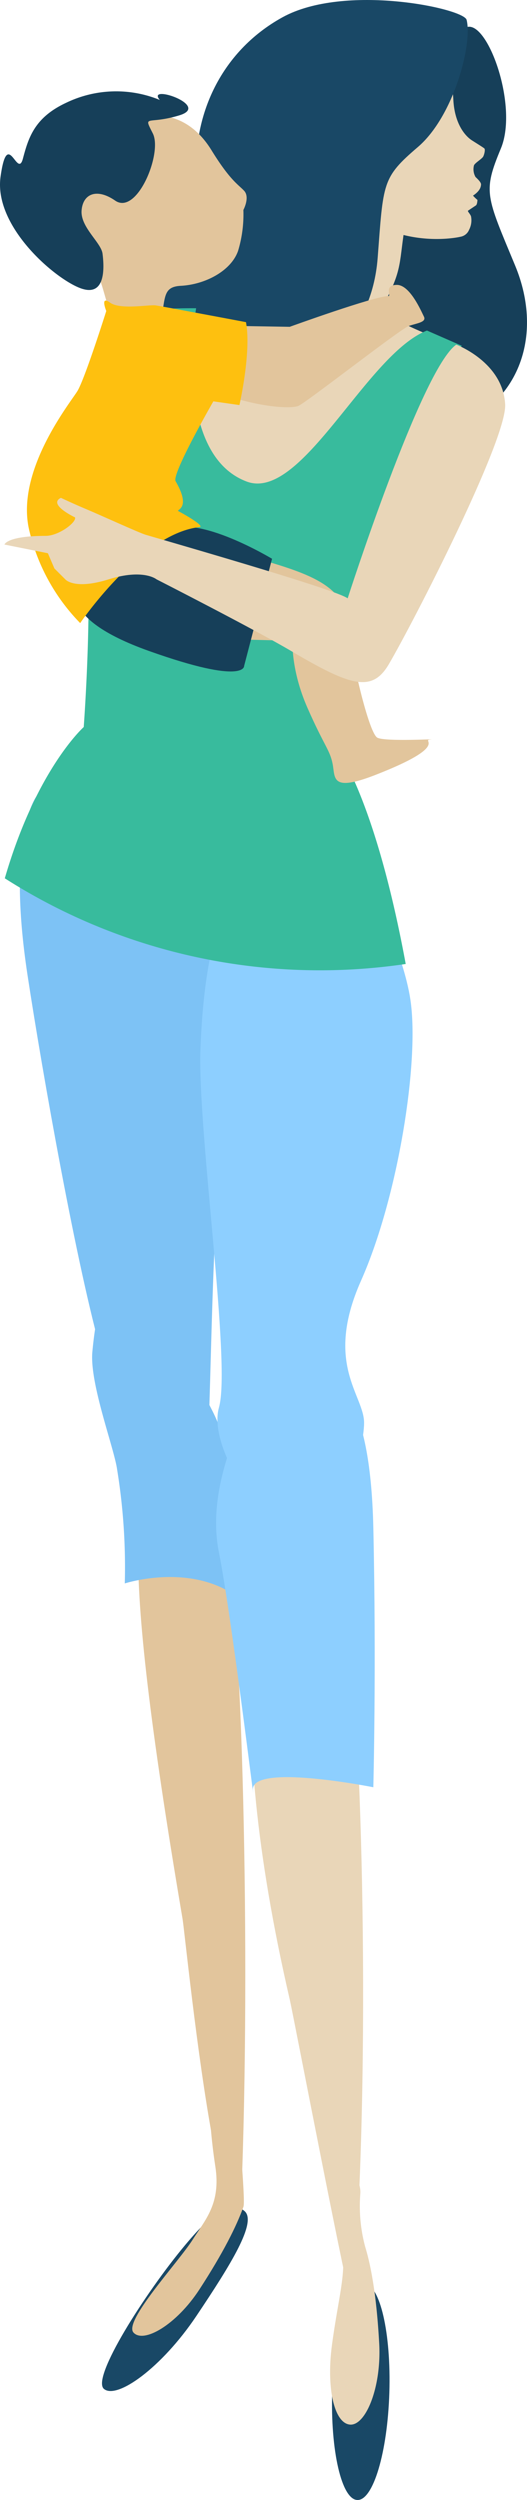
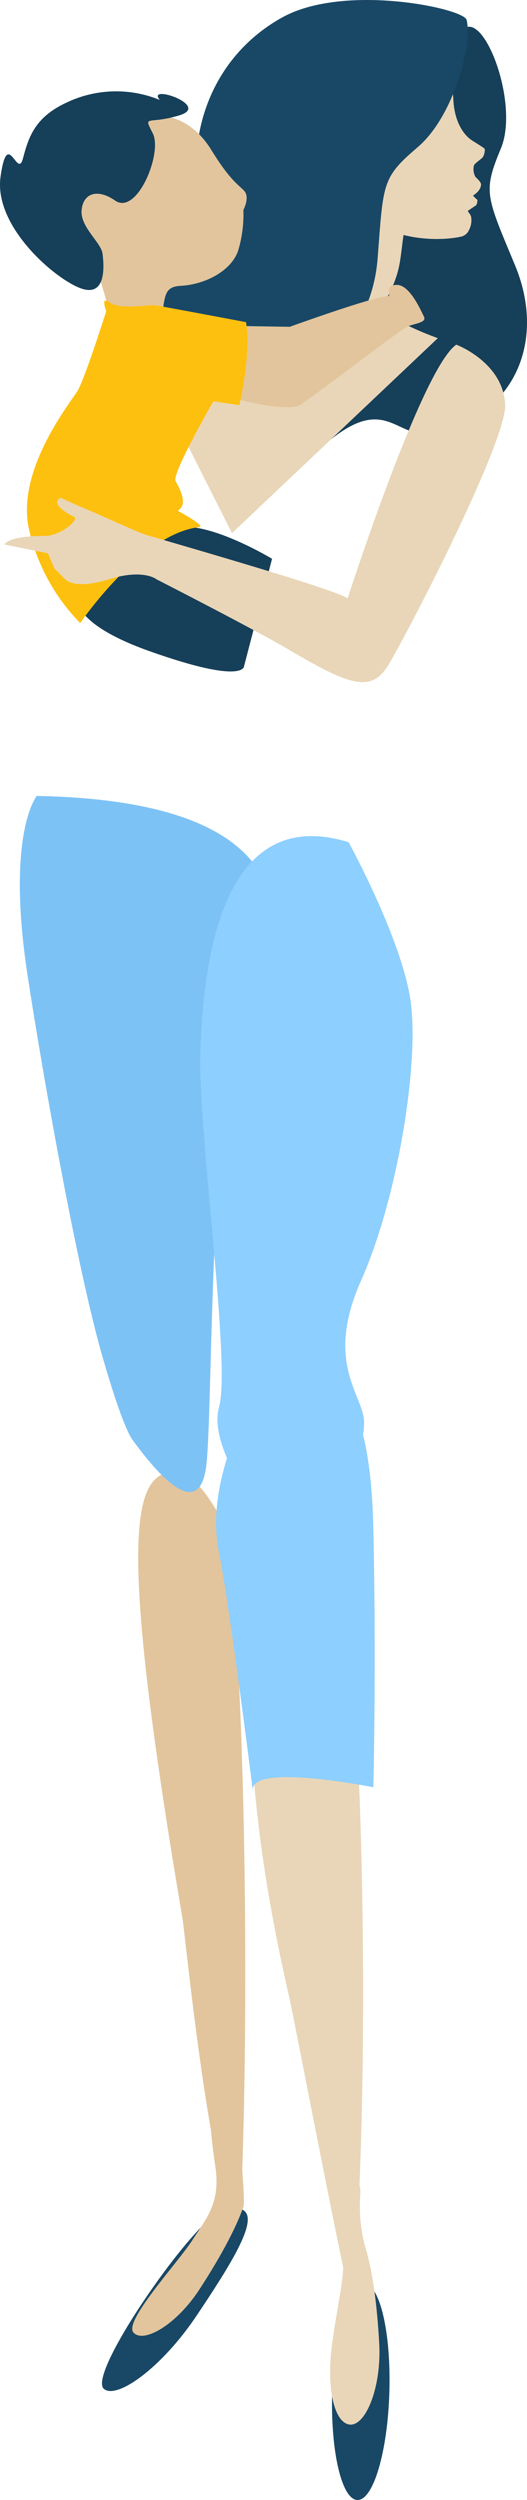
<svg xmlns="http://www.w3.org/2000/svg" width="106.73" height="506.202" viewBox="0 0 106.73 506.202">
  <g id="Group_137" data-name="Group 137" transform="translate(-473.312 -287.908)">
    <path id="Path_140" data-name="Path 140" d="M505.691,457.162c-.8-3.37-1.333-6.742-2.043-10.054-3.042-5.219-5.878-8.2-8.279-8.31-9.092-.409-12.263,11.639,1.1,90.523.348,2.054,2.868,27.208,6.048,44.385,2.108,11.388,5.566,17.8,5.614,16.842C510.439,542.348,508.581,469.34,505.691,457.162Z" transform="translate(13.82 147.155)" fill="#e2c59c" />
    <path id="Path_141" data-name="Path 141" d="M502.867,536.267c-7.028,10.469-16.061,16.932-18.7,14.746s8.4-19.5,16.405-29.089c6.171-7.388,9.393-9.132,12.034-6.951S509.891,525.786,502.867,536.267Z" transform="translate(10.2 220.606)" fill="#194866" />
    <path id="Path_142" data-name="Path 142" d="M500.462,545.107c-4.636,7.111-11.271,10.989-13.337,8.711s9.061-14.208,11.992-18.821c2.578-4.059,5.73-7.33,4.581-14.819-1.742-11.334-1.4-20.666-.282-20.547,0,0,4.6-.9,4.644,2.406.12,8.873,1.817,24.924,1.331,26.315C508,532.251,505.27,537.717,500.462,545.107Z" transform="translate(13.223 206.387)" fill="#e2c59c" />
    <path id="Path_143" data-name="Path 143" d="M518.81,465.805c-.676-3.4-1.077-6.789-1.661-10.125-2.846-5.331-5.57-8.415-7.966-8.612-9.067-.753-16.286,29.9-2.281,90.5.774,3.374,12.429,64.138,12.642,61.74C523.645,551.226,521.245,478.082,518.81,465.805Z" transform="translate(25.094 155.217)" fill="#e9d6b8" />
    <path id="Path_144" data-name="Path 144" d="M518.967,544.081c-.379,12.093-3.277,21.819-6.477,21.717s-5.475-9.985-5.1-22.082S510.662,521.9,513.864,522,519.344,531.987,518.967,544.081Z" transform="translate(33.198 228.311)" fill="#194866" />
    <path id="Path_145" data-name="Path 145" d="M517.1,546.045c.488,8.915-2.752,16.733-5.936,16.435s-4.824-7.461-3.607-16.3c1.523-11.188,3.392-15.577,1.422-22.4-2.041-7.026-.984-13.231.042-13.944s4.533,2.641,4.253,5.944a31.73,31.73,0,0,0,.986,10.692C515.511,530.539,516.592,536.784,517.1,546.045Z" transform="translate(33.009 216.357)" fill="#e9d6b8" />
    <path id="Path_146" data-name="Path 146" d="M478.776,369.495s-6.252,7.5-1.875,36.269c3.064,20.138,10.046,59.449,15.162,77.223,2.191,7.613,4.6,14.823,6.1,16.883,5,6.88,13.758,17.2,15.006,4.691s.626-73.164,6.88-85.665S543.807,370.745,478.776,369.495Z" transform="translate(1.983 79.573)" fill="#7dc2f5" />
-     <path id="Path_147" data-name="Path 147" d="M487.809,458.364a123.09,123.09,0,0,1,1.563,23.135s14.382-4.689,24.075,3.753c1.333,1.159.344-15.5-.626-19.384-.626-2.5-2.5-10.631-4.375-16.259s-11.883-20.01-12.51-24.387-10.627-17.509-13.13,9.379C482.213,440.949,487.184,453.986,487.809,458.364Z" transform="translate(9.211 127.022)" fill="#7dc2f5" />
    <path id="Path_148" data-name="Path 148" d="M523.9,374.857s10.633,19.384,12.508,31.891-2.5,40.02-10.007,56.9.626,23.139.626,28.766-5,23.761-11.884,23.761-20.008-18.133-17.505-26.888-4.379-56.283-3.753-72.537S497.634,366.729,523.9,374.857Z" transform="translate(20.022 83.589)" fill="#8dcfff" />
    <path id="Path_149" data-name="Path 149" d="M519.181,431.634s7.506.624,8.13,28.764,0,52.525,0,52.525-25.013-5-24.387.624-4.377-35.643-6.878-48.148,3.753-25.013,6.878-32.516S516.678,428.507,519.181,431.634Z" transform="translate(21.61 136.869)" fill="#8dcfff" />
    <path id="Path_150" data-name="Path 150" d="M537.259,290.9c-4.288,2.639-16.324,10.536-24.417,22.438s-12.221,17.722-4.263,29.792-8.51,38.973,1.709,30.935c11.9-9.363,13.288,1.4,22.274-1.3,15.826-4.762,20.739-19.577,14.862-33.748s-6.574-14.864-2.89-23.721S541.473,288.307,537.259,290.9Z" transform="translate(30.22 2.673)" fill="#163f59" />
    <path id="Path_151" data-name="Path 151" d="M498.881,340.57s3.921-1.778,7.238-12.6,4.958-16.478,3.652-20.932,22.242.539,20.768,8.711-.371,9.612-4.9,17.483-2.011,11.117,2.041,11.35S498.6,343.952,498.881,340.57Z" transform="translate(24.936 17.033)" fill="#e9d6b8" />
    <path id="Path_152" data-name="Path 152" d="M533.206,315.763s-3.639,18.653,6.6,24.2a64.311,64.311,0,0,0,9.241,4.178l-41.685,39.483L486.573,342.38s28.885-1,29.7-13.2C517.813,306.084,528.365,285.185,533.206,315.763Z" transform="translate(12.933 12.236)" fill="#e9d6b8" />
    <path id="Path_153" data-name="Path 153" d="M518.031,311.744a24.748,24.748,0,0,1-11.629,4.693c9.715,17.136,27.293,13.393,27.879,13.233a2.3,2.3,0,0,0,1.76-1.414,4.134,4.134,0,0,0,.391-2.724c-.188-.525-.772-1.035-.6-1.148s1.3-.869,1.588-1.059.314-1.114.314-1.114a8.019,8.019,0,0,1-.9-.869c1.474-.98,1.586-1.794,1.626-2.226s-.585-1.043-1.116-1.547a3.165,3.165,0,0,1-.322-2.327c.148-.5,1.641-1.335,1.886-1.827s.435-1.434.227-1.622-.994-.672-2.5-1.63-3.556-3.522-3.785-8.279-1.357-4.446-2.384-6.544C527.828,289.964,526.124,305.767,518.031,311.744Z" transform="translate(32.273 6.178)" fill="#e9d6b8" />
    <path id="Path_154" data-name="Path 154" d="M555.924,291.924c-.6-2.319-24.7-7.463-37.3-.51s-18.864,20.472-17.219,34.837-25.215,30.914-12.466,28.364c14.848-2.969,11.218,7.259,20.456,8.909,16.271,2.906,27.35-8.087,28.518-23.382s.855-16.231,8.146-22.465S557.164,296.712,555.924,291.924Z" transform="translate(11.885 0)" fill="#194866" />
-     <path id="Path_155" data-name="Path 155" d="M559.3,324.02c-12.318,4.839-25.377,34.769-36.518,30.574-15.176-5.719-10.228-35.086-10.228-35.086s-9.74-.136-10.558.99c-6.929,9.57-14.408,28.818-12.207,41.574s0,42.232,0,42.232-9.572,8.518-15.986,30.629A118.633,118.633,0,0,0,555,452.281c-6.645-36.018-15.06-45.335-15.06-45.335s14.519-31.674,13.638-43.554,12.76-36.292,12.76-36.292Z" transform="translate(0.48 30.815)" fill="#38bb9d" />
    <path id="Path_156" data-name="Path 156" d="M500.421,325.409l11.506.19s17.167-6.226,20-6.226c.567,0-.94-2.262,1.7-2.262s4.9,5.28,5.468,6.412-1.318,1.322-3.016,1.886-20.94,15.658-22.451,16.225-7.921.377-16.6-2.831S500.421,325.409,500.421,325.409Z" transform="translate(20.067 28.482)" fill="#e2c59c" />
-     <path id="Path_157" data-name="Path 157" d="M495.479,362.2l15.467.377s-.377,5.847,3.02,13.58,4.527,8.49,5.092,11.32-.438,5.819,8.678,2.262c15.469-6.036,9.057-6.981,11.131-7.168s-9.187.494-10.754-.375c-1.7-.944-5.28-15.846-6.224-24.336s-13.77-10.187-22.447-13.393C495.135,342.878,495.479,362.2,495.479,362.2Z" transform="translate(21.613 55.074)" fill="#e2c59c" />
    <path id="Path_158" data-name="Path 158" d="M481.784,353.483s-5.47,6.6,14.149,13.582,19.241,3.018,19.241,3.018l5.657-21.695s-15.279-9.243-21.128-5.659C494.071,346.18,482.351,351.784,481.784,353.483Z" transform="translate(7.579 52.663)" fill="#163f59" />
    <path id="Path_159" data-name="Path 159" d="M491.018,301.435s11.467-6.337,18.673,5.375c3.775,6.133,5.452,6.961,6.606,8.205,1.225,1.32-.152,3.88-.152,3.88a25.58,25.58,0,0,1-1.075,8.288c-1.414,4.055-6.649,6.813-11.6,7.074-3.583.19-3.113,2.266-3.96,6.793s-5.379,5.942-8.488,1.979-2.833-9.9-5.942-13.865S472.624,304.548,491.018,301.435Z" transform="translate(6.458 11.524)" fill="#e2c59c" />
    <path id="Path_160" data-name="Path 160" d="M486.72,299.586a23.266,23.266,0,0,1,18.959-.565c-2.882-3.352,10.469,1.132,3.963,3.113s-7.358-.284-5.375,3.678-3.194,16.658-7.638,13.582c-3.682-2.548-6.511-1.416-6.791,1.981s3.959,6.507,4.241,8.77.851,8.772-4.241,7.074-17.827-12.45-16.417-22.637,3.4.567,4.529-3.678S480.291,302.579,486.72,299.586Z" transform="translate(0 9.128)" fill="#163f59" />
    <path id="Path_161" data-name="Path 161" d="M520.436,323.085s-16.978-3.206-18.3-3.394-7.166.944-9.242-.567-.753,1.7-.753,1.7-4.342,13.772-5.851,16.223-12.446,16.036-9.809,27.919a39.879,39.879,0,0,0,10.376,19.054S499.166,365.9,511,364.586c1.047-.117-1.821-1.924-4.223-3.216-.681-.367,2.734-.328-.593-6.076-.843-1.46,7.646-16.172,7.646-16.172l5.28.753S521.568,329.123,520.436,323.085Z" transform="translate(2.693 30.052)" fill="#fec00f" />
    <path id="Path_162" data-name="Path 162" d="M565.276,323.237s9.458,3.52,9.9,12.1c.367,7.153-18.5,43.961-23.538,52.571-3.407,5.829-7.7,4.51-19.8-2.639-7.469-4.413-27.273-14.517-27.273-14.517s-2.641-2.2-9.679,0-8.8,0-8.8,0l-2.2-2.2-1.318-3.079-8.8-1.76s.444-1.76,8.361-1.76c2.641,0,6.268-2.748,5.938-3.739,0,0-5.608-2.639-2.86-3.961,0,0,2.42,1.156,5.171,2.309s10.722,4.8,11.988,5.169c33,9.568,39.6,11.988,40.915,12.871C543.279,374.6,558.24,328.077,565.276,323.237Z" transform="translate(0.443 34.457)" fill="#e9d6b8" />
  </g>
</svg>